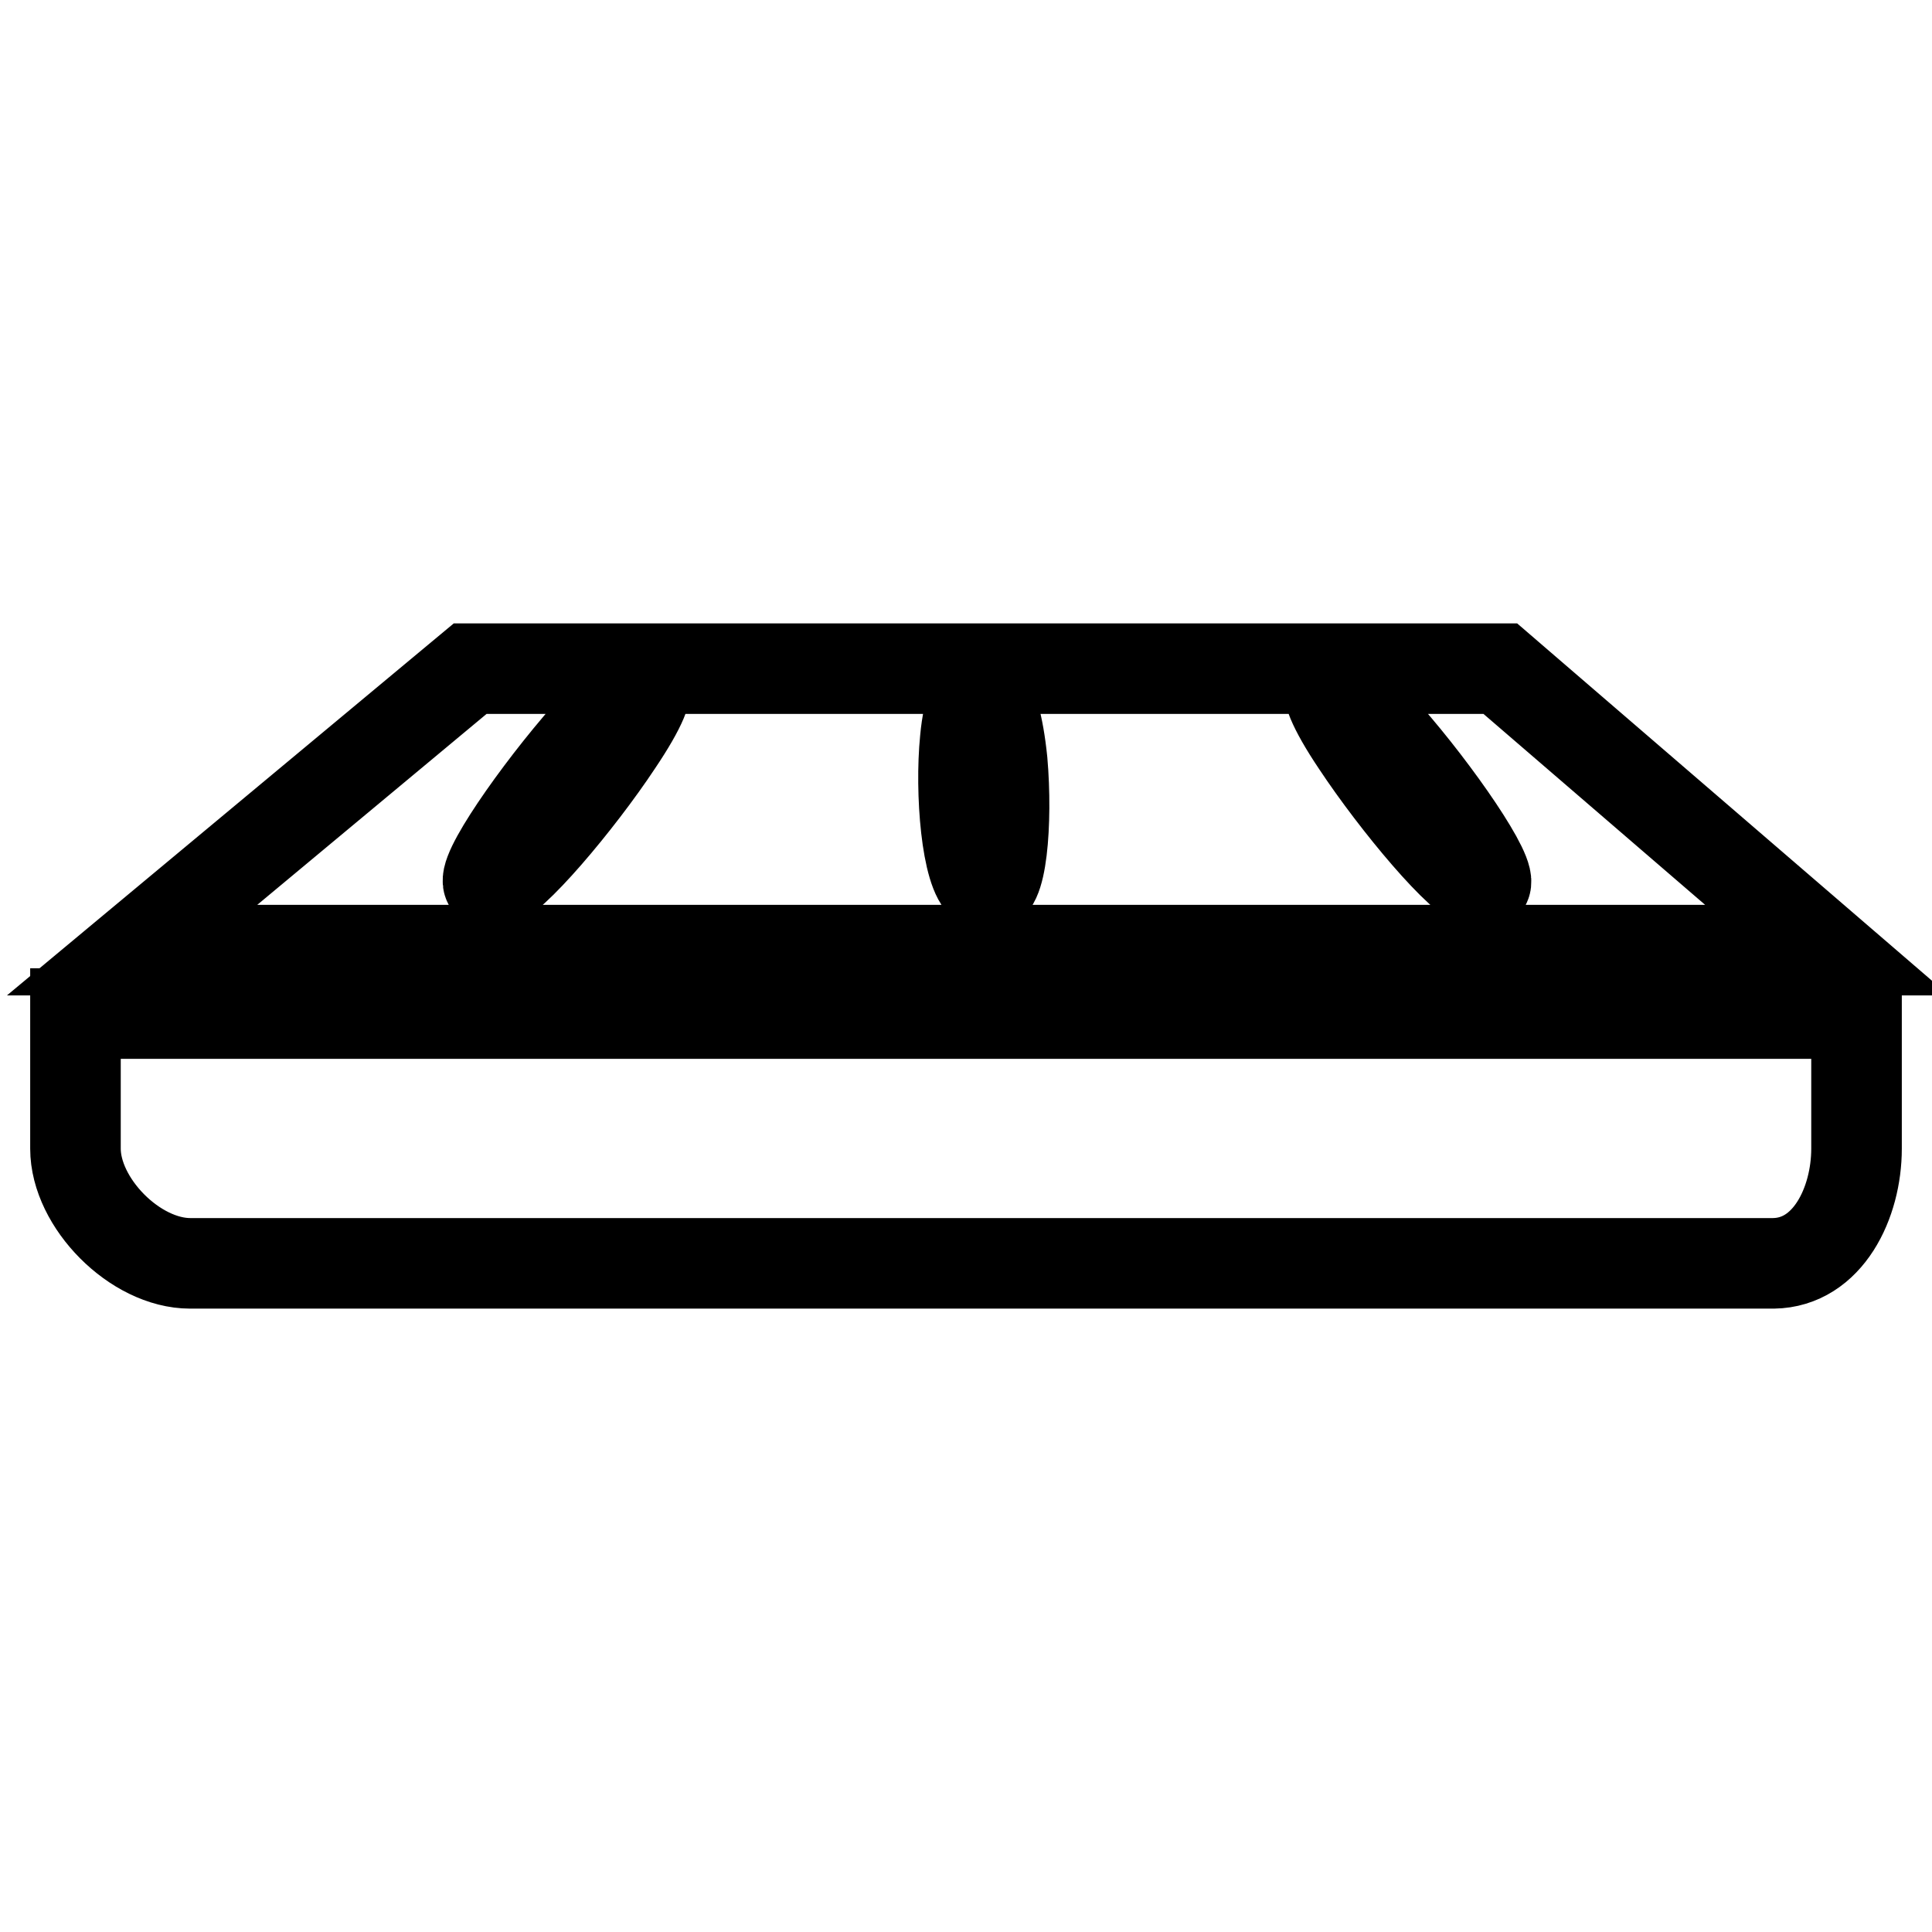
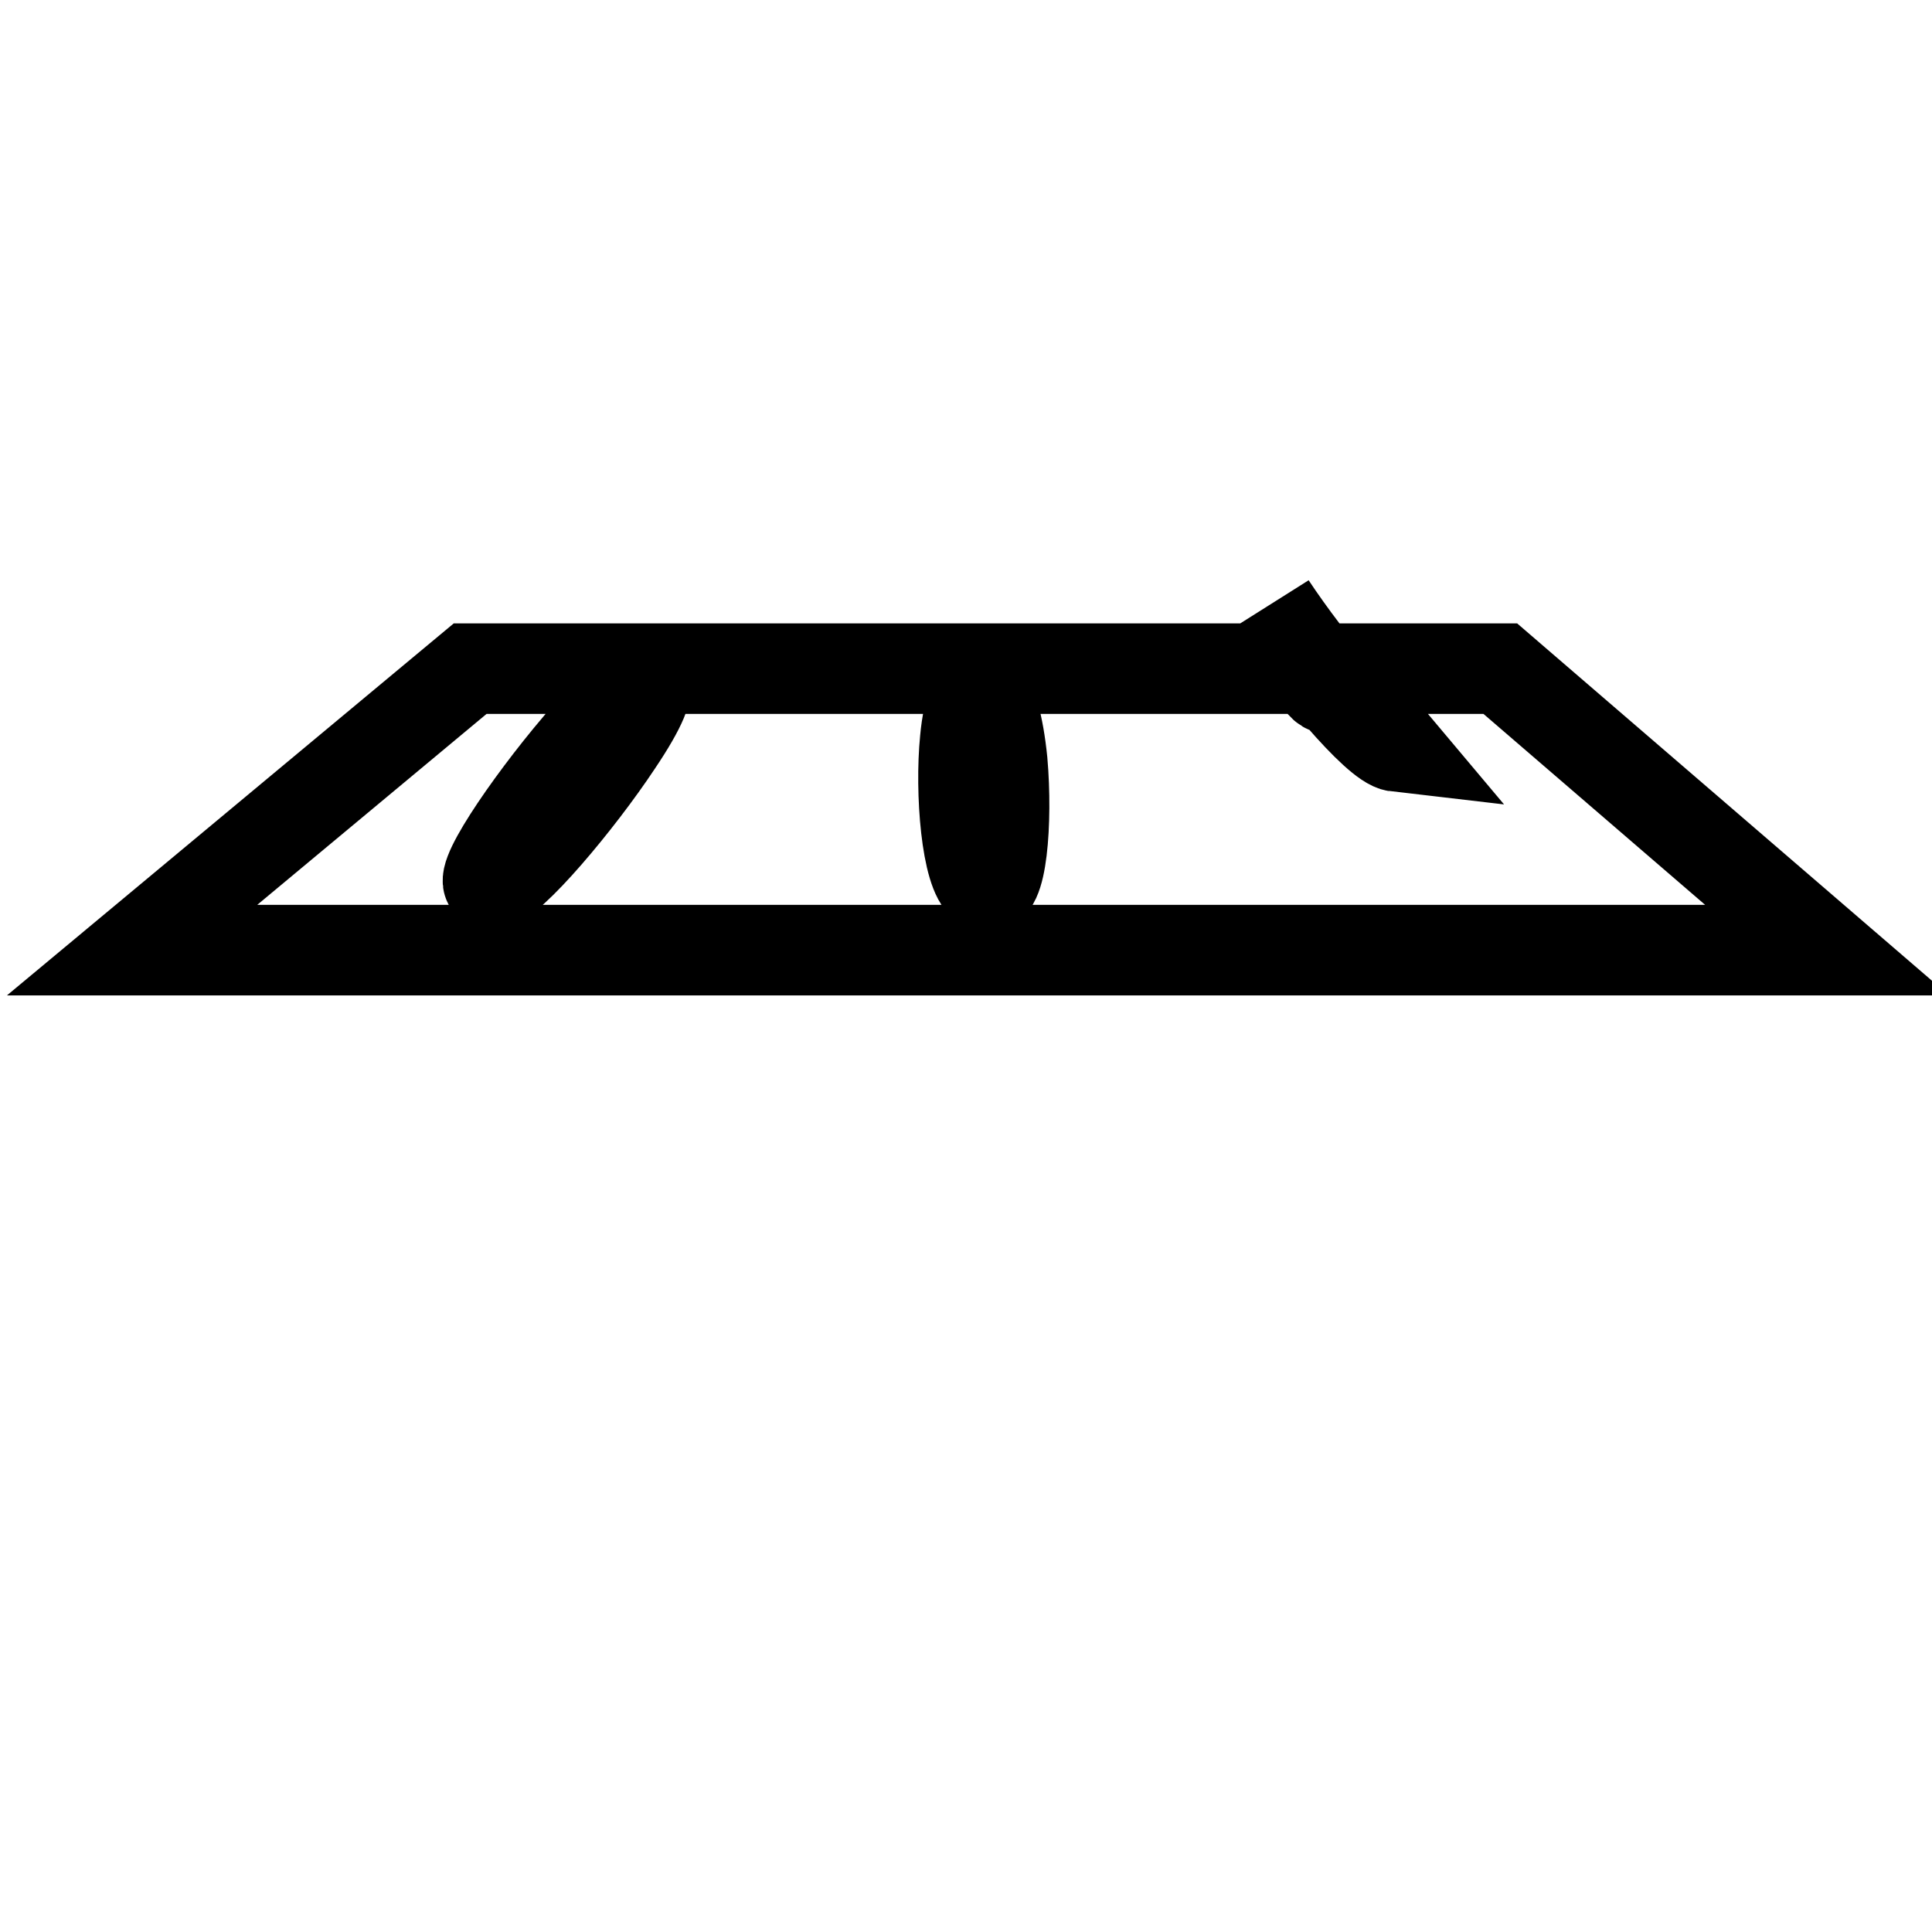
<svg xmlns="http://www.w3.org/2000/svg" version="1.1" x="0px" y="0px" viewBox="0 0 256 256" enable-background="new 0 0 256 256" xml:space="preserve">
  <g>
    <g>
      <g>
        <g>
-           <path stroke-width="12" fill-opacity="0" stroke="#000000" d="M246,152.2v-17.9H10v17.9c0,7.2,7.9,15.2,15.2,15.2h209.8C242.2,167.3,246,159.4,246,152.2z" />
-           <path stroke-width="12" fill-opacity="0" stroke="#000000" d="M242.1,125.9l-43.3-37.3H62.3l-44.8,37.3H242.1z M176.5,91c1,0,4.3,2.9,8.5,7.9c6.7,7.9,13.9,18.7,11.4,18.4c-2.6-0.3-11.5-11-16.6-18.7C176.5,93.7,175.5,90.9,176.5,91z M127.9,98c0.4-4.4,1.5-6.5,2.4-6c1,0.6,2,3.9,2.5,8.9c0.7,8-0.1,17.9-2.4,16.4C128.1,115.8,127.2,105,127.9,98z M76.6,98.8c4.2-5,7.5-7.9,8.5-7.9c1,0,0,2.7-3.3,7.6c-5.1,7.7-14.1,18.4-16.6,18.7C62.6,117.5,69.8,106.8,76.6,98.8z" />
+           <path stroke-width="12" fill-opacity="0" stroke="#000000" d="M242.1,125.9l-43.3-37.3H62.3l-44.8,37.3H242.1z M176.5,91c1,0,4.3,2.9,8.5,7.9c-2.6-0.3-11.5-11-16.6-18.7C176.5,93.7,175.5,90.9,176.5,91z M127.9,98c0.4-4.4,1.5-6.5,2.4-6c1,0.6,2,3.9,2.5,8.9c0.7,8-0.1,17.9-2.4,16.4C128.1,115.8,127.2,105,127.9,98z M76.6,98.8c4.2-5,7.5-7.9,8.5-7.9c1,0,0,2.7-3.3,7.6c-5.1,7.7-14.1,18.4-16.6,18.7C62.6,117.5,69.8,106.8,76.6,98.8z" />
        </g>
      </g>
      <g />
      <g />
      <g />
      <g />
      <g />
      <g />
      <g />
      <g />
      <g />
      <g />
      <g />
      <g />
      <g />
      <g />
      <g />
    </g>
  </g>
</svg>